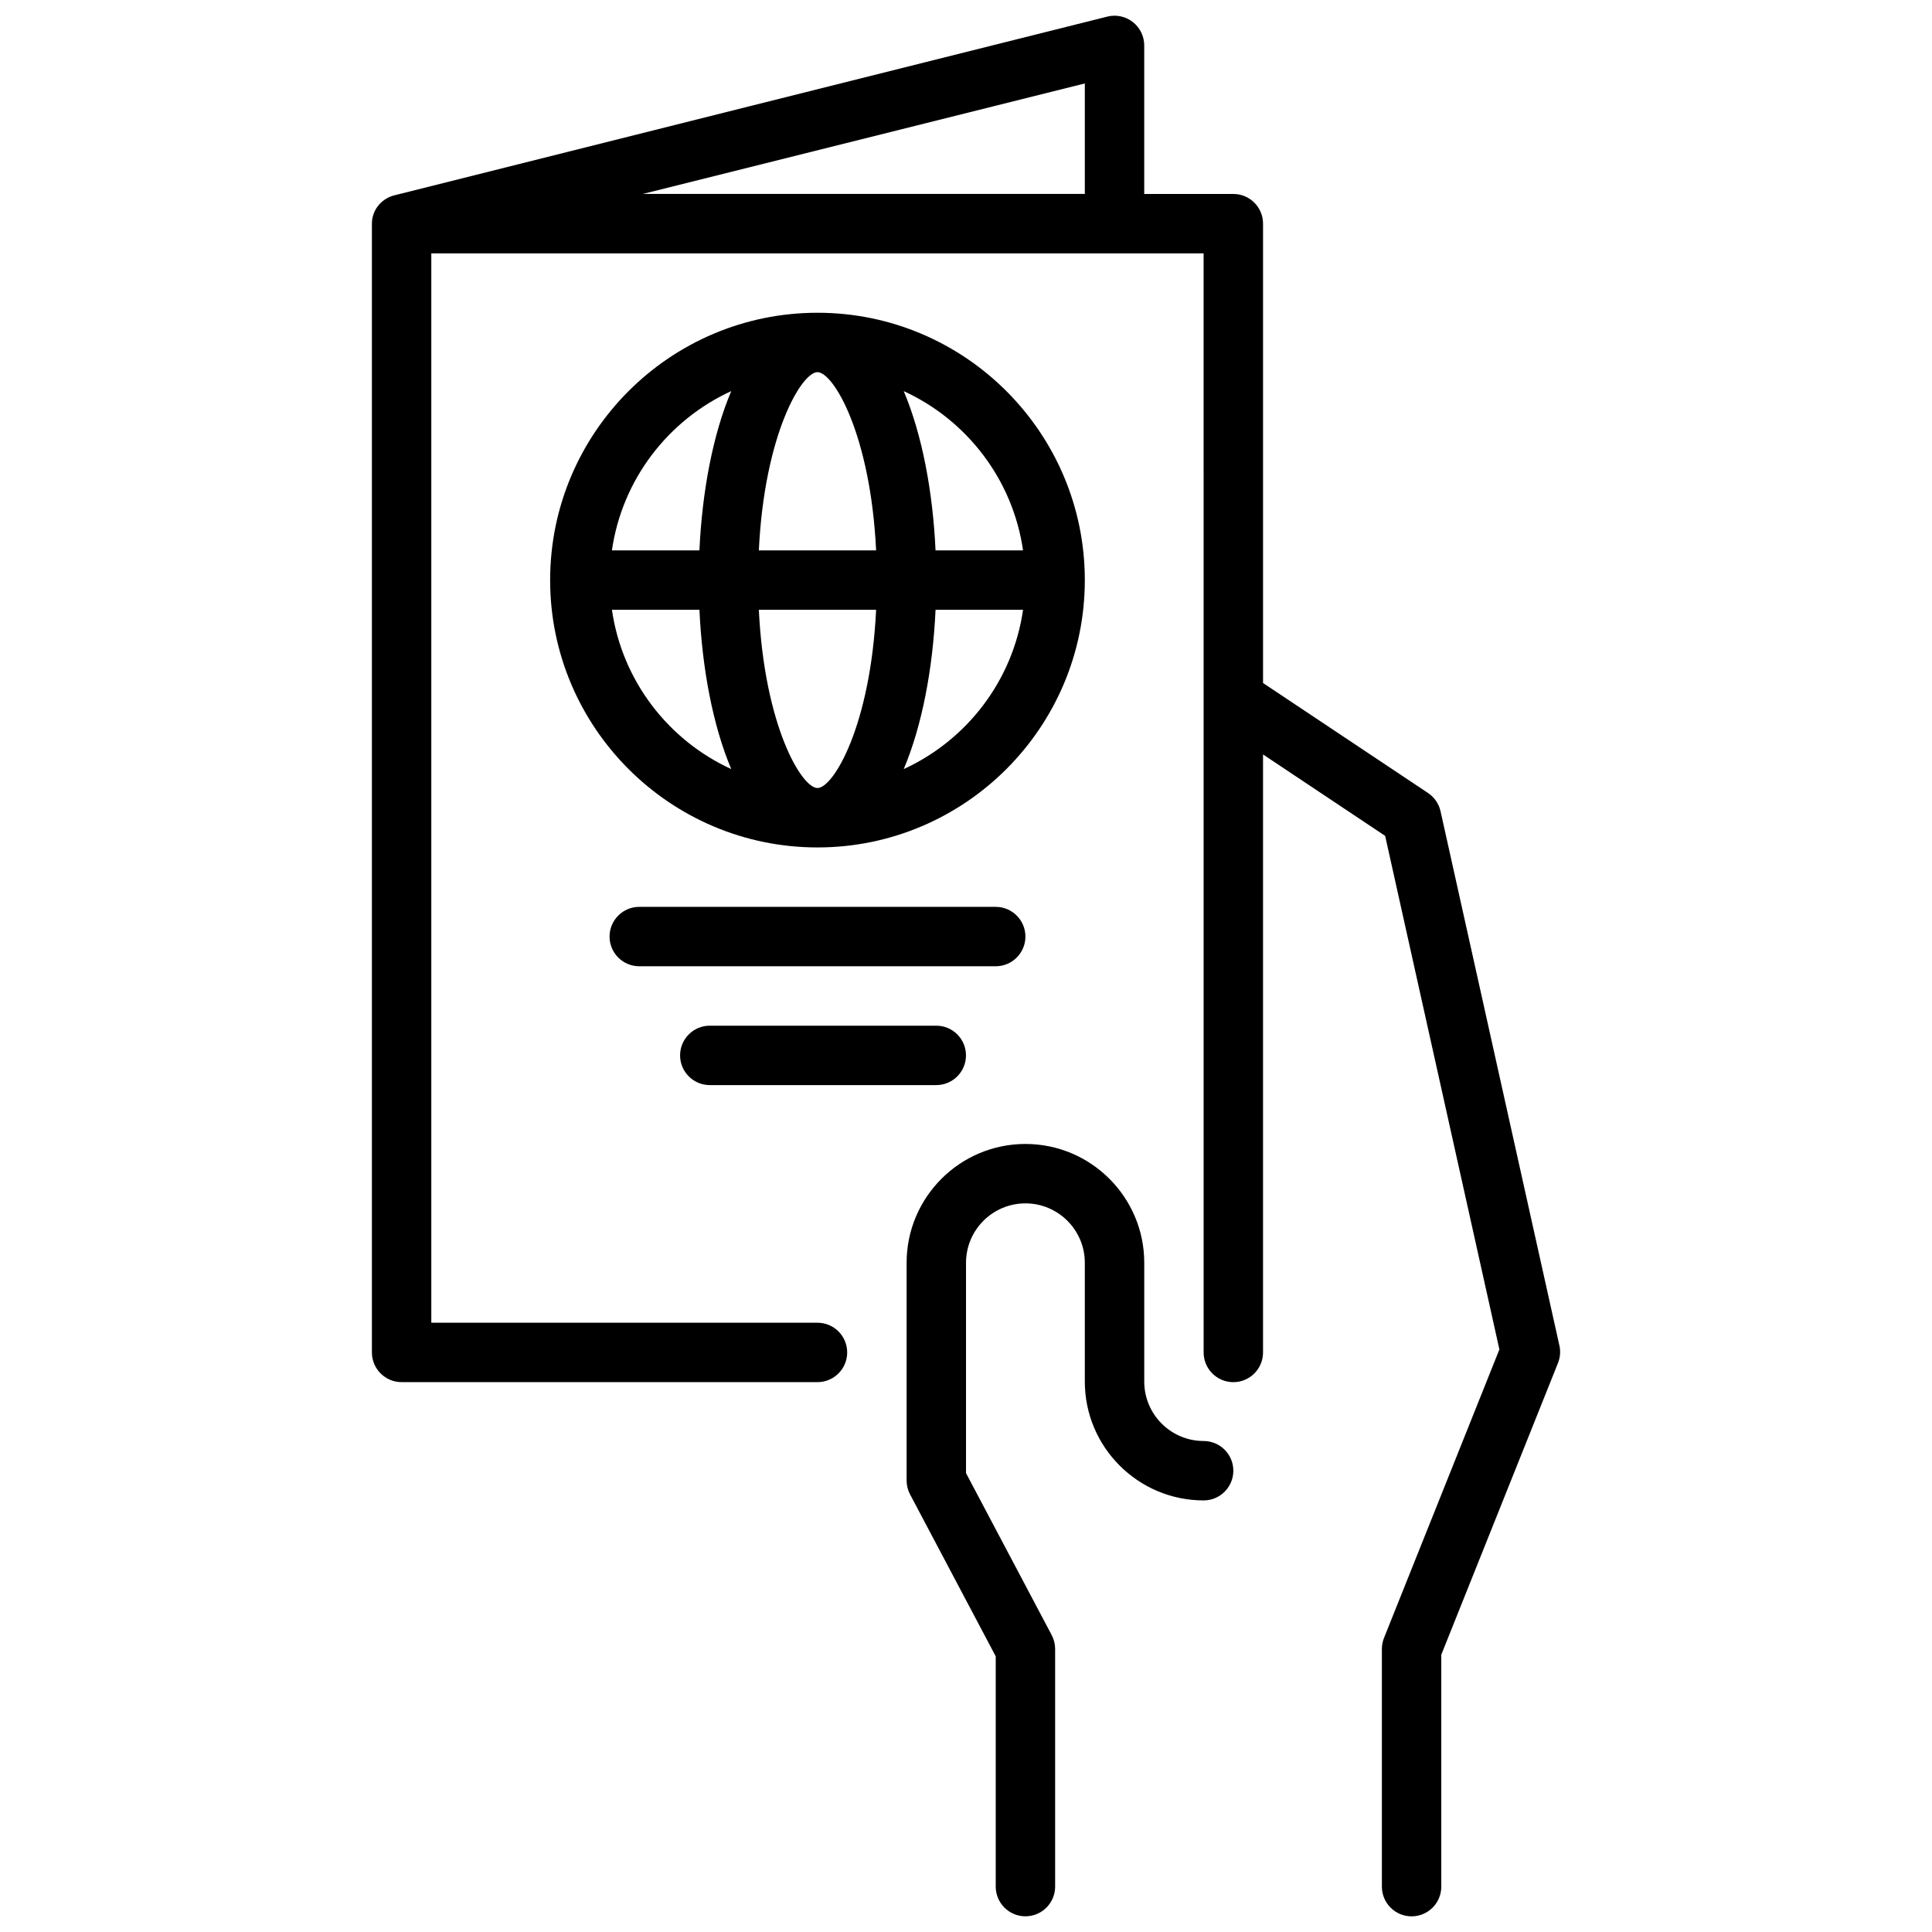
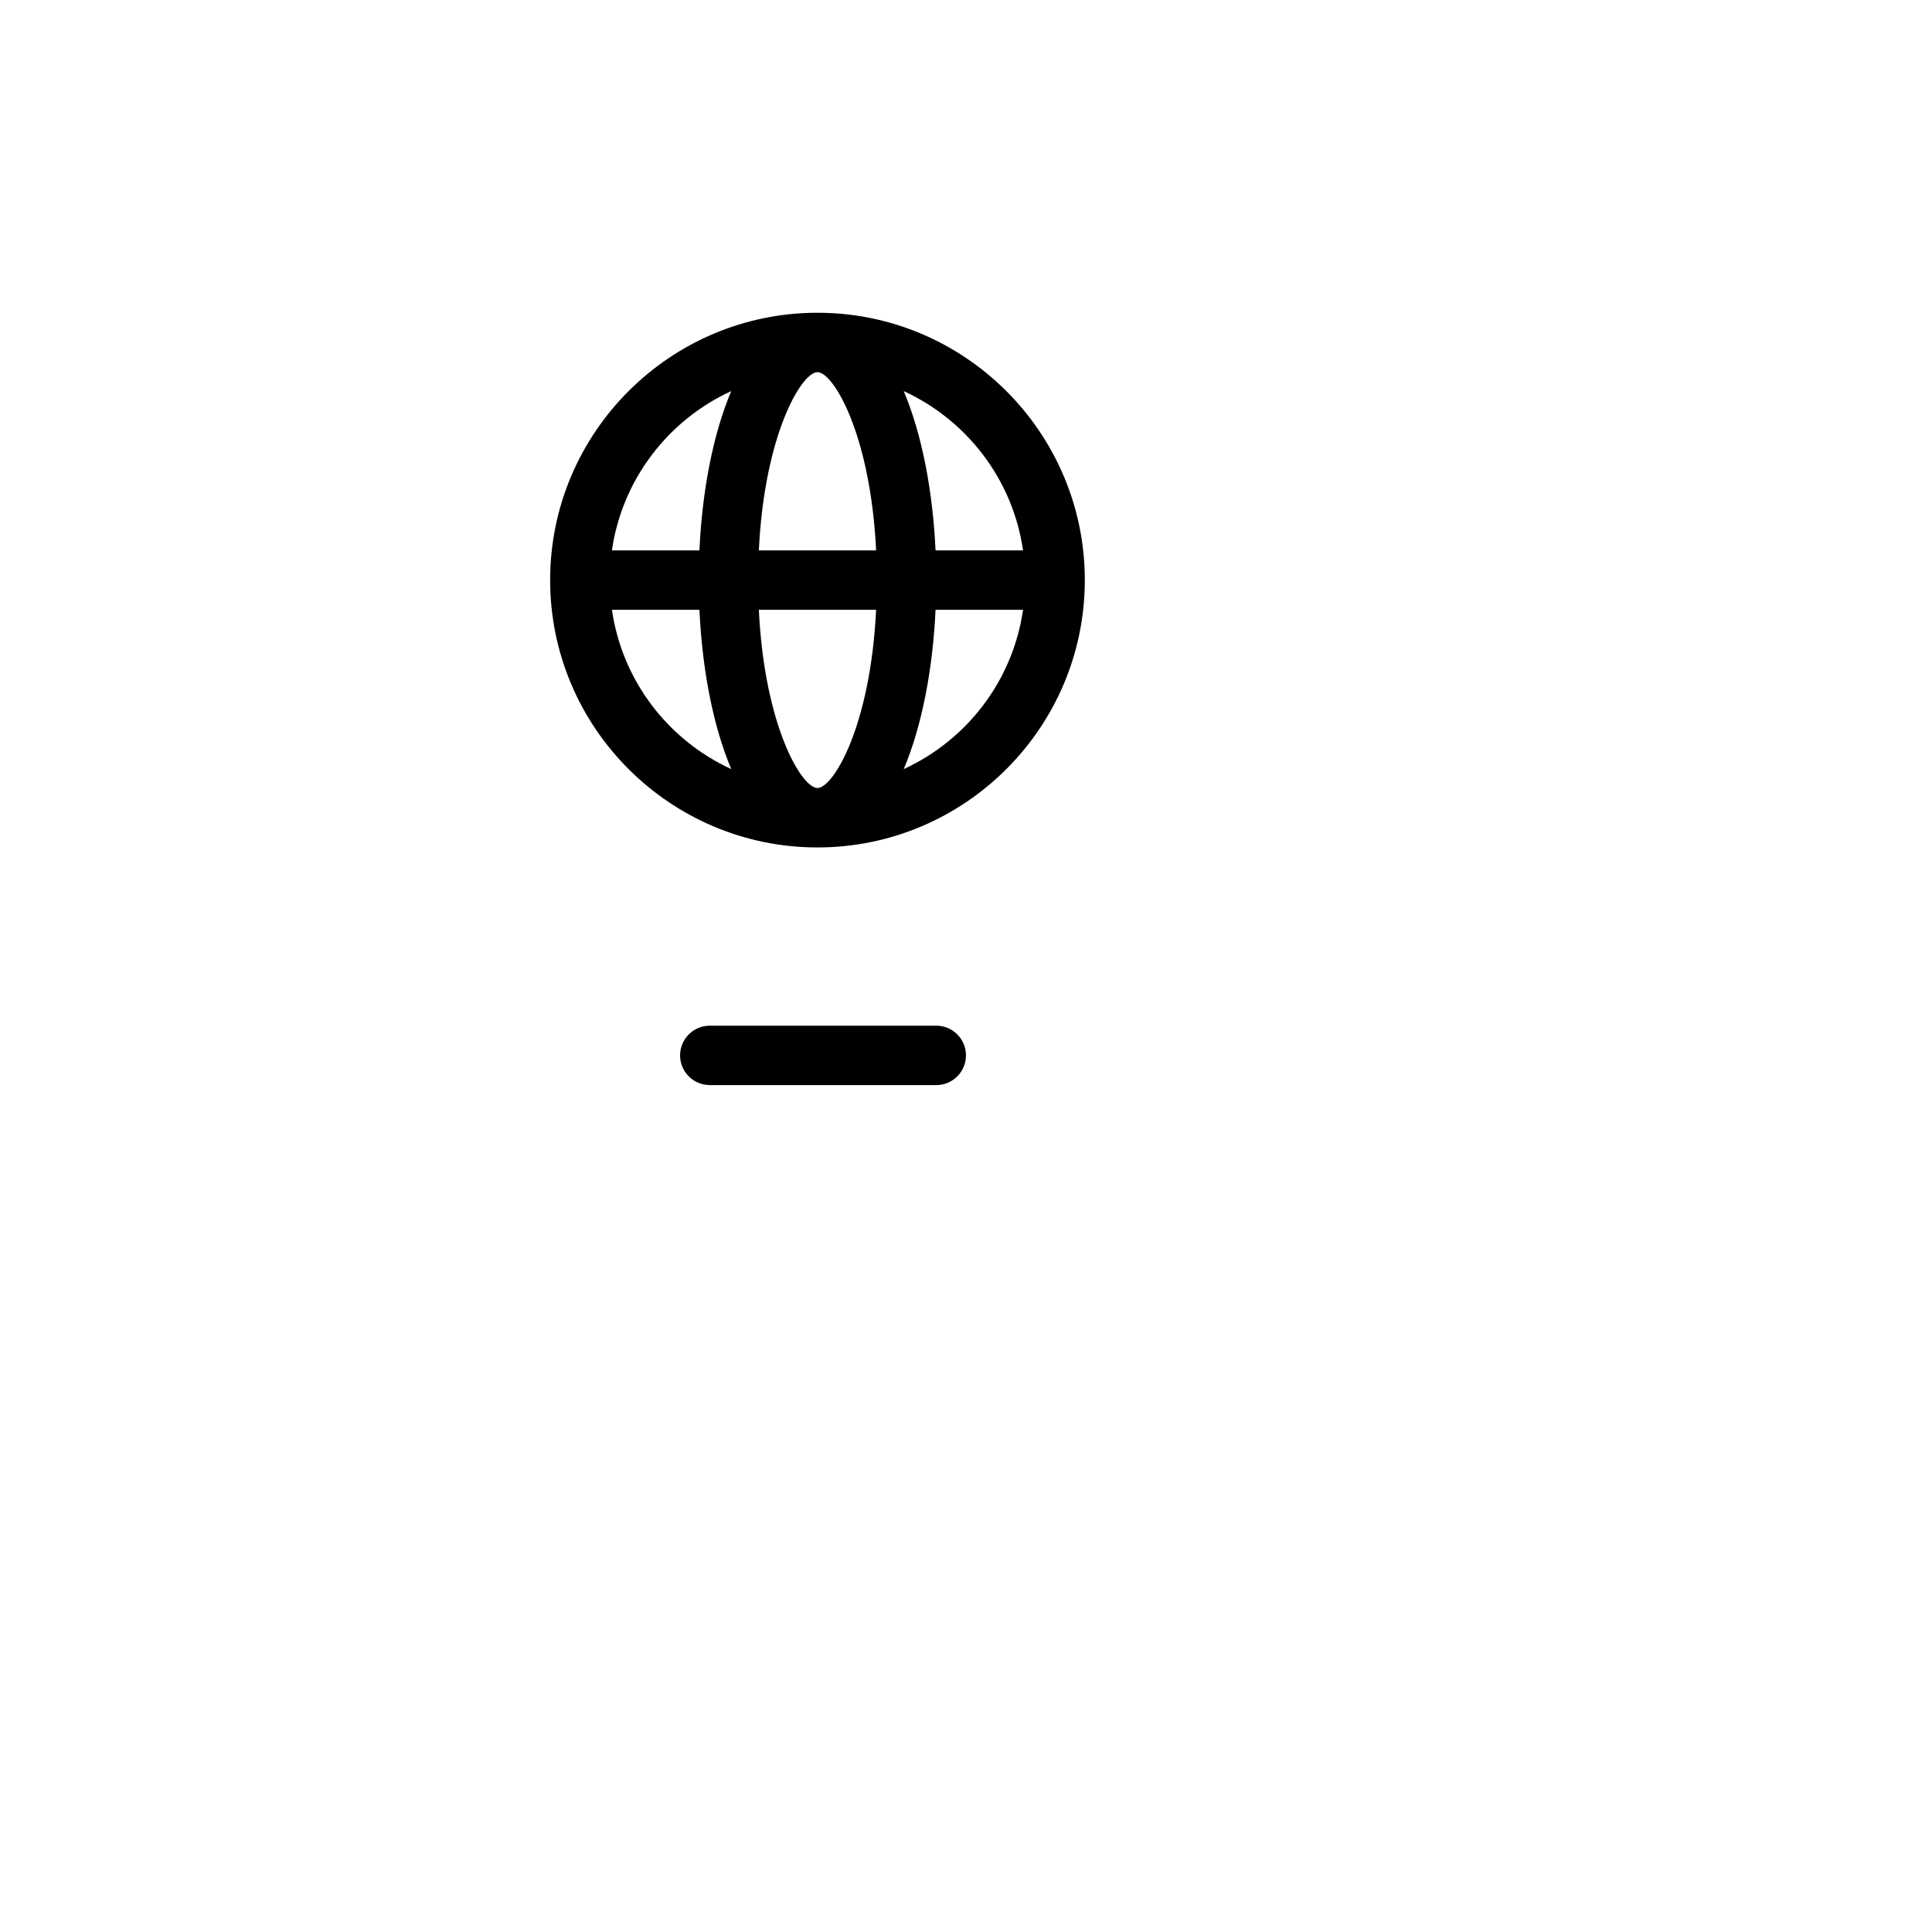
<svg xmlns="http://www.w3.org/2000/svg" width="800px" height="800px" version="1.1" viewBox="144 144 512 512">
  <defs>
    <clipPath id="b">
      <path d="m242 148.09h316v503.81h-316z" />
    </clipPath>
    <clipPath id="a">
-       <path d="m384 447h87v204.9h-87z" />
-     </clipPath>
+       </clipPath>
  </defs>
  <g clip-path="url(#b)">
-     <path d="m557.25 500.55-31.488-141.55c-0.441-1.977-1.629-3.715-3.312-4.84l-43.73-29.148v-121.74c0-4.344-3.527-7.871-7.871-7.871h-23.617v-39.363c0-2.426-1.117-4.715-3.031-6.203-1.914-1.496-4.41-2.031-6.754-1.434 0 0.004-189.16 47.383-189.29 47.453-3.219 0.992-5.598 3.871-5.598 7.414v299.14c0 4.344 3.527 7.871 7.871 7.871h110.21c4.344 0 7.871-3.527 7.871-7.871s-3.527-7.871-7.871-7.871h-102.34v-283.39h204.67l0.004 291.27c0 4.344 3.527 7.871 7.871 7.871s7.871-3.527 7.871-7.871v-158.48l32.363 21.578 30.277 136.1-30.582 76.461c-0.371 0.93-0.559 1.922-0.559 2.93v62.977c0 4.344 3.527 7.871 7.871 7.871s7.871-3.527 7.871-7.871v-61.465l30.93-77.312c0.59-1.473 0.715-3.086 0.371-4.637zm-125.76-305.16h-117.11l117.11-29.277z" />
-   </g>
+     </g>
  <g clip-path="url(#a)">
-     <path d="m462.98 525.88c-8.684 0-15.742-7.062-15.742-15.742v-31.488c0-17.367-14.121-31.488-31.488-31.488-17.367 0-31.488 14.121-31.488 31.488v57.695c0 1.281 0.316 2.551 0.914 3.684l22.703 42.918v61.023c0 4.344 3.527 7.871 7.871 7.871s7.871-3.527 7.871-7.871v-62.977c0-1.281-0.316-2.551-0.914-3.684l-22.703-42.918v-55.742c0-8.684 7.062-15.742 15.742-15.742 8.684 0 15.742 7.062 15.742 15.742v31.488c0 17.367 14.121 31.488 31.488 31.488 4.344 0 7.871-3.527 7.871-7.871s-3.527-7.871-7.871-7.871z" />
-   </g>
-   <path d="m313.41 400.07h94.465c4.344 0 7.871-3.527 7.871-7.871s-3.527-7.871-7.871-7.871h-94.465c-4.344 0-7.871 3.527-7.871 7.871s3.527 7.871 7.871 7.871z" />
+     </g>
  <path d="m332.1 431.56h60.023c4.344 0 7.871-3.527 7.871-7.871s-3.527-7.871-7.871-7.871h-60.023c-4.344 0-7.871 3.527-7.871 7.871s3.527 7.871 7.871 7.871z" />
  <path d="m360.64 368.58c39.062 0 70.848-31.789 70.848-70.848 0-39.062-31.789-70.848-70.848-70.848-39.062 0-70.848 31.789-70.848 70.848 0 39.062 31.789 70.848 70.848 70.848zm-54.473-62.977h23.191c0.715 15.586 3.559 30.676 8.43 42.211-16.703-7.66-28.906-23.395-31.621-42.211zm54.473-62.977c4.219 0 14.059 16.508 15.539 47.23h-31.078c1.48-30.723 11.32-47.23 15.539-47.23zm15.539 62.977c-1.48 30.723-11.32 47.23-15.539 47.23s-14.059-16.508-15.539-47.23zm7.32 42.211c4.871-11.523 7.715-26.625 8.43-42.211h23.191c-2.707 18.805-14.918 34.551-31.621 42.211zm31.621-57.953h-23.191c-0.715-15.586-3.559-30.676-8.43-42.211 16.703 7.66 28.906 23.395 31.621 42.211zm-77.336-42.211c-4.871 11.523-7.715 26.625-8.43 42.211h-23.191c2.707-18.805 14.918-34.551 31.621-42.211z" />
</svg>